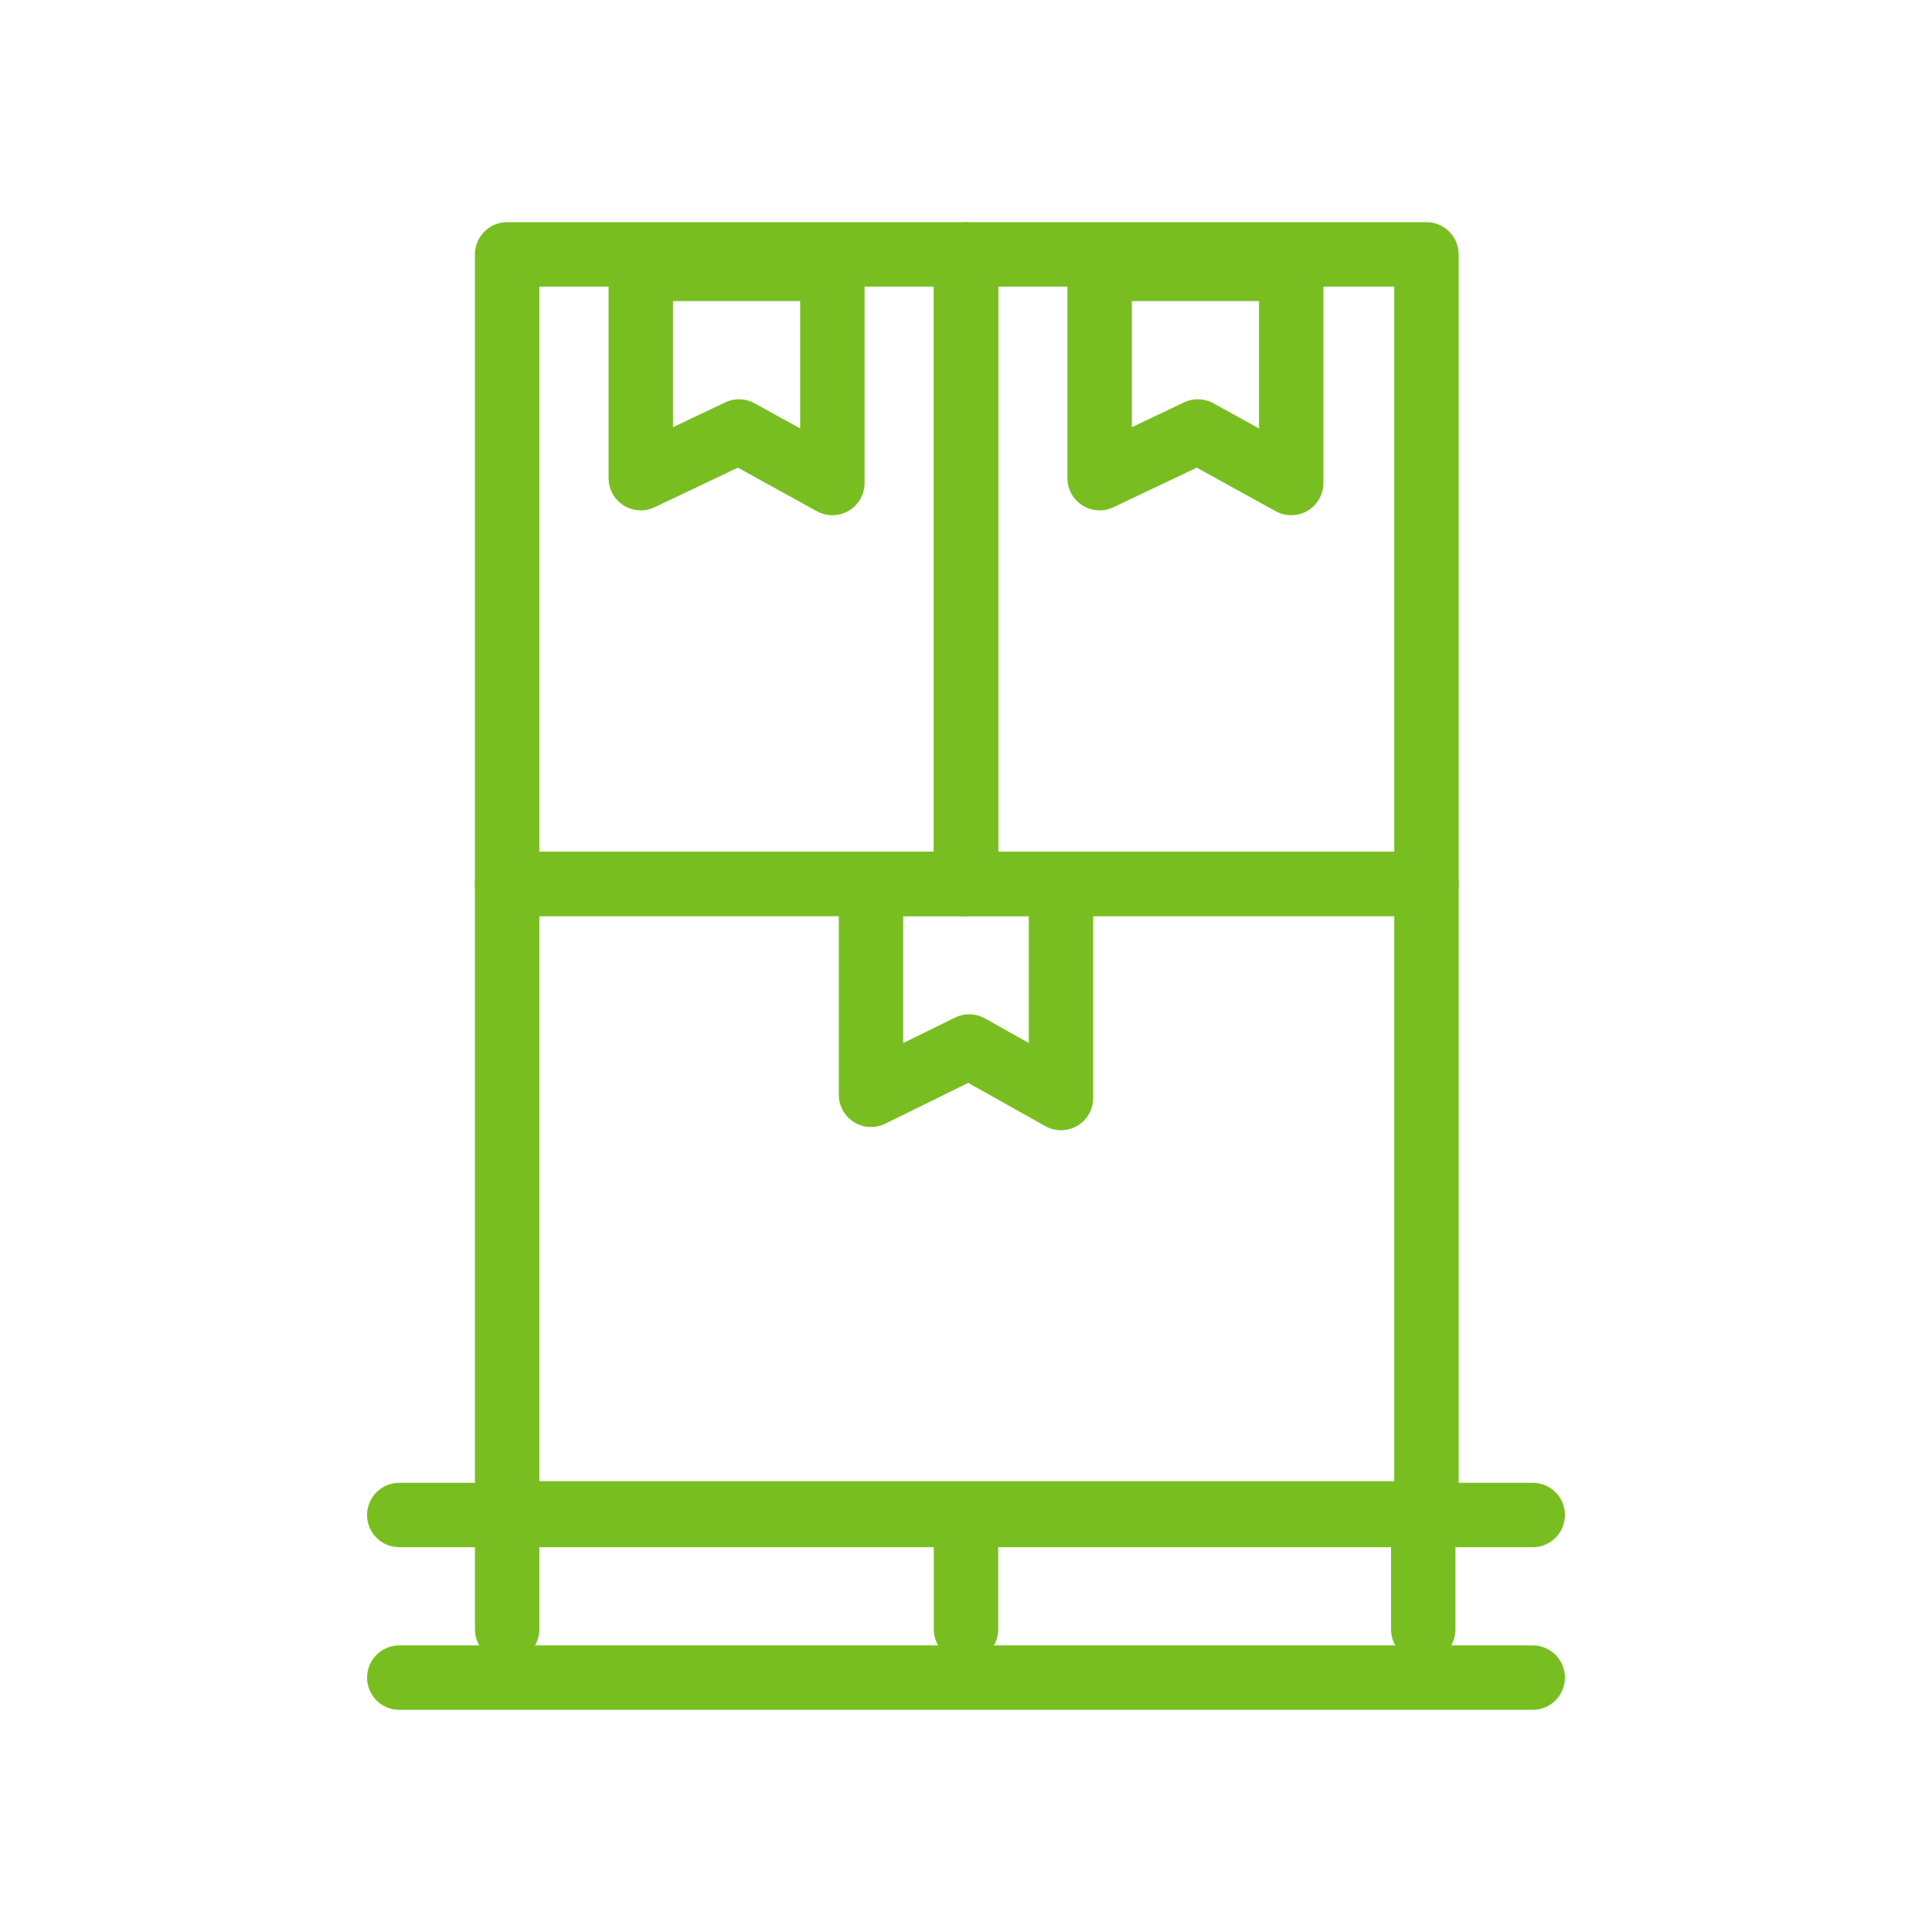
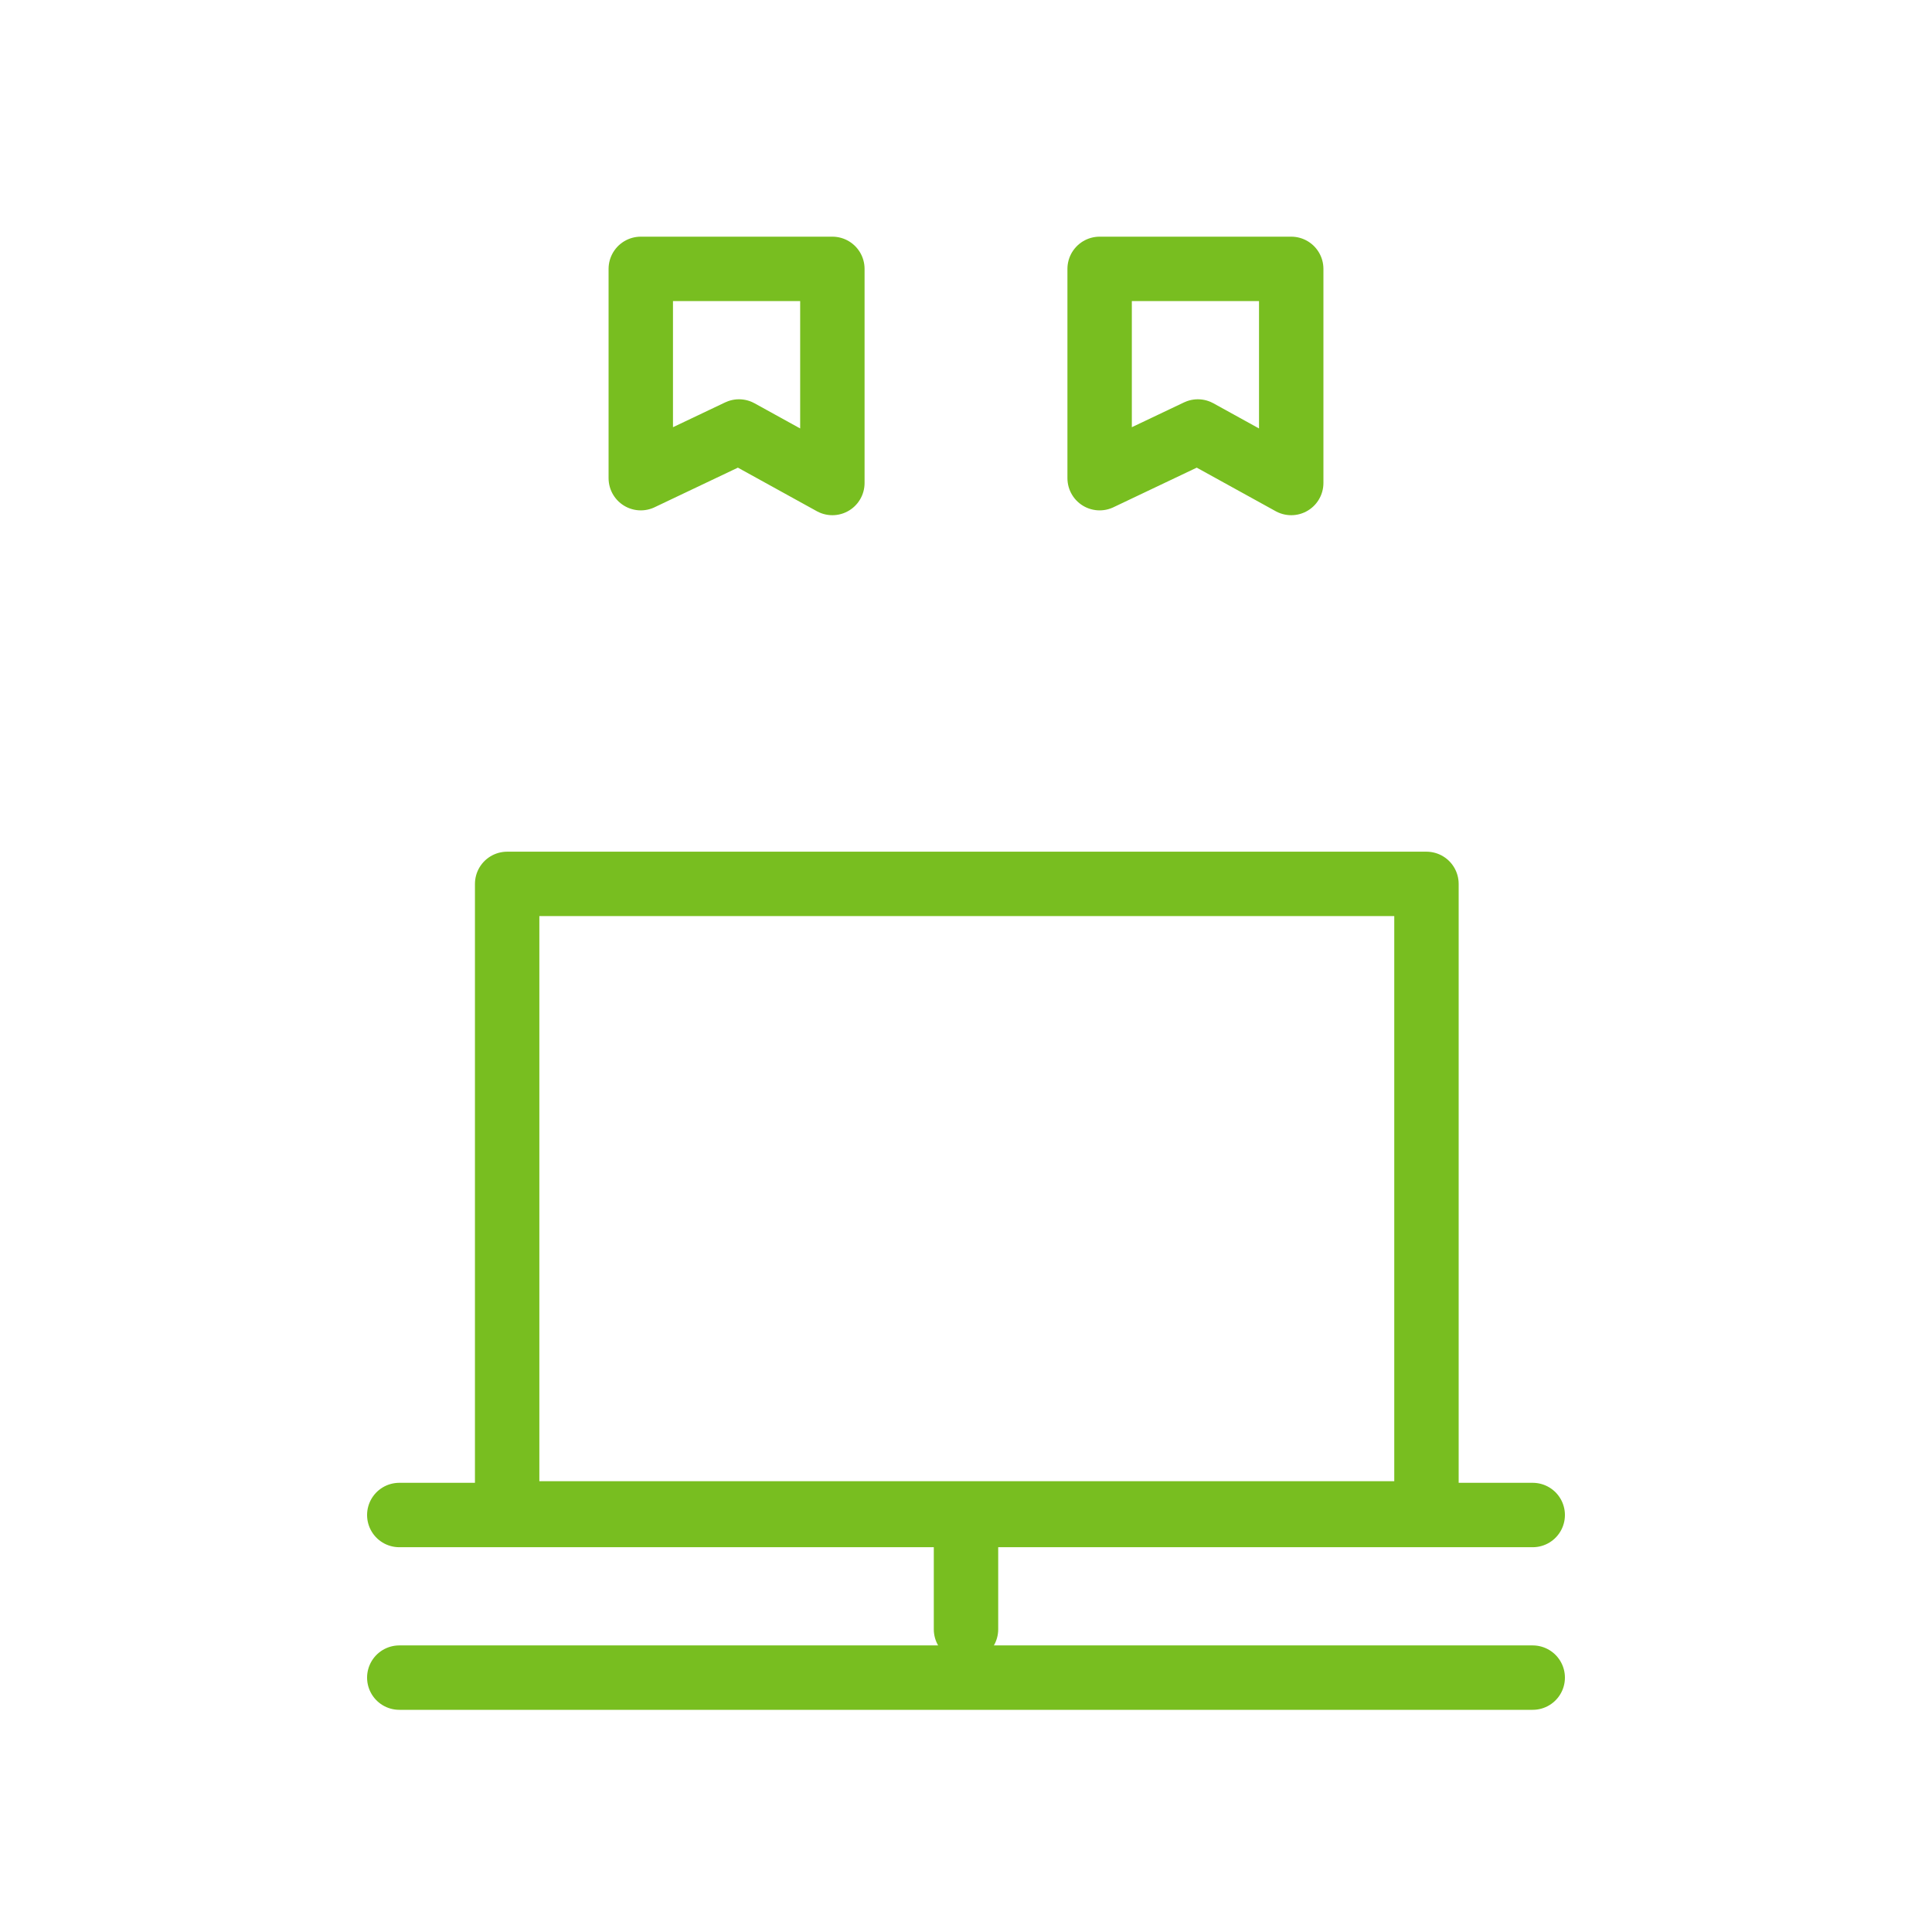
<svg xmlns="http://www.w3.org/2000/svg" version="1.1" id="Layer_1" x="0px" y="0px" viewBox="0 0 120 120" style="enable-background:new 0 0 120 120;" xml:space="preserve">
  <style type="text/css"> .st0{fill:none;stroke:#78BE20;stroke-width:4;stroke-linecap:round;stroke-linejoin:round;} </style>
  <g>
    <line class="st0" x1="24.8" y1="94.1" x2="95.2" y2="94.1" />
    <line class="st0" x1="24.8" y1="104.2" x2="95.2" y2="104.2" />
-     <line class="st0" x1="31.5" y1="95.2" x2="31.5" y2="101.2" />
-     <line class="st0" x1="88.4" y1="95.2" x2="88.4" y2="101.2" />
    <line class="st0" x1="60" y1="95.2" x2="60" y2="101.2" />
  </g>
-   <rect x="31.5" y="15.8" class="st0" width="28.5" height="39.1" />
  <rect x="31.5" y="54.9" class="st0" width="57.1" height="39.1" />
  <polygon class="st0" points="39.8,16.7 39.8,29.7 45.9,26.8 51.7,30 51.7,16.7 " />
-   <rect x="60" y="15.8" class="st0" width="28.6" height="39.1" />
  <polygon class="st0" points="68.3,16.7 68.3,29.7 74.4,26.8 80.2,30 80.2,16.7 " />
-   <polygon class="st0" points="54.1,54.9 54.1,68 60.2,65 65.9,68.2 65.9,54.9 " />
</svg>